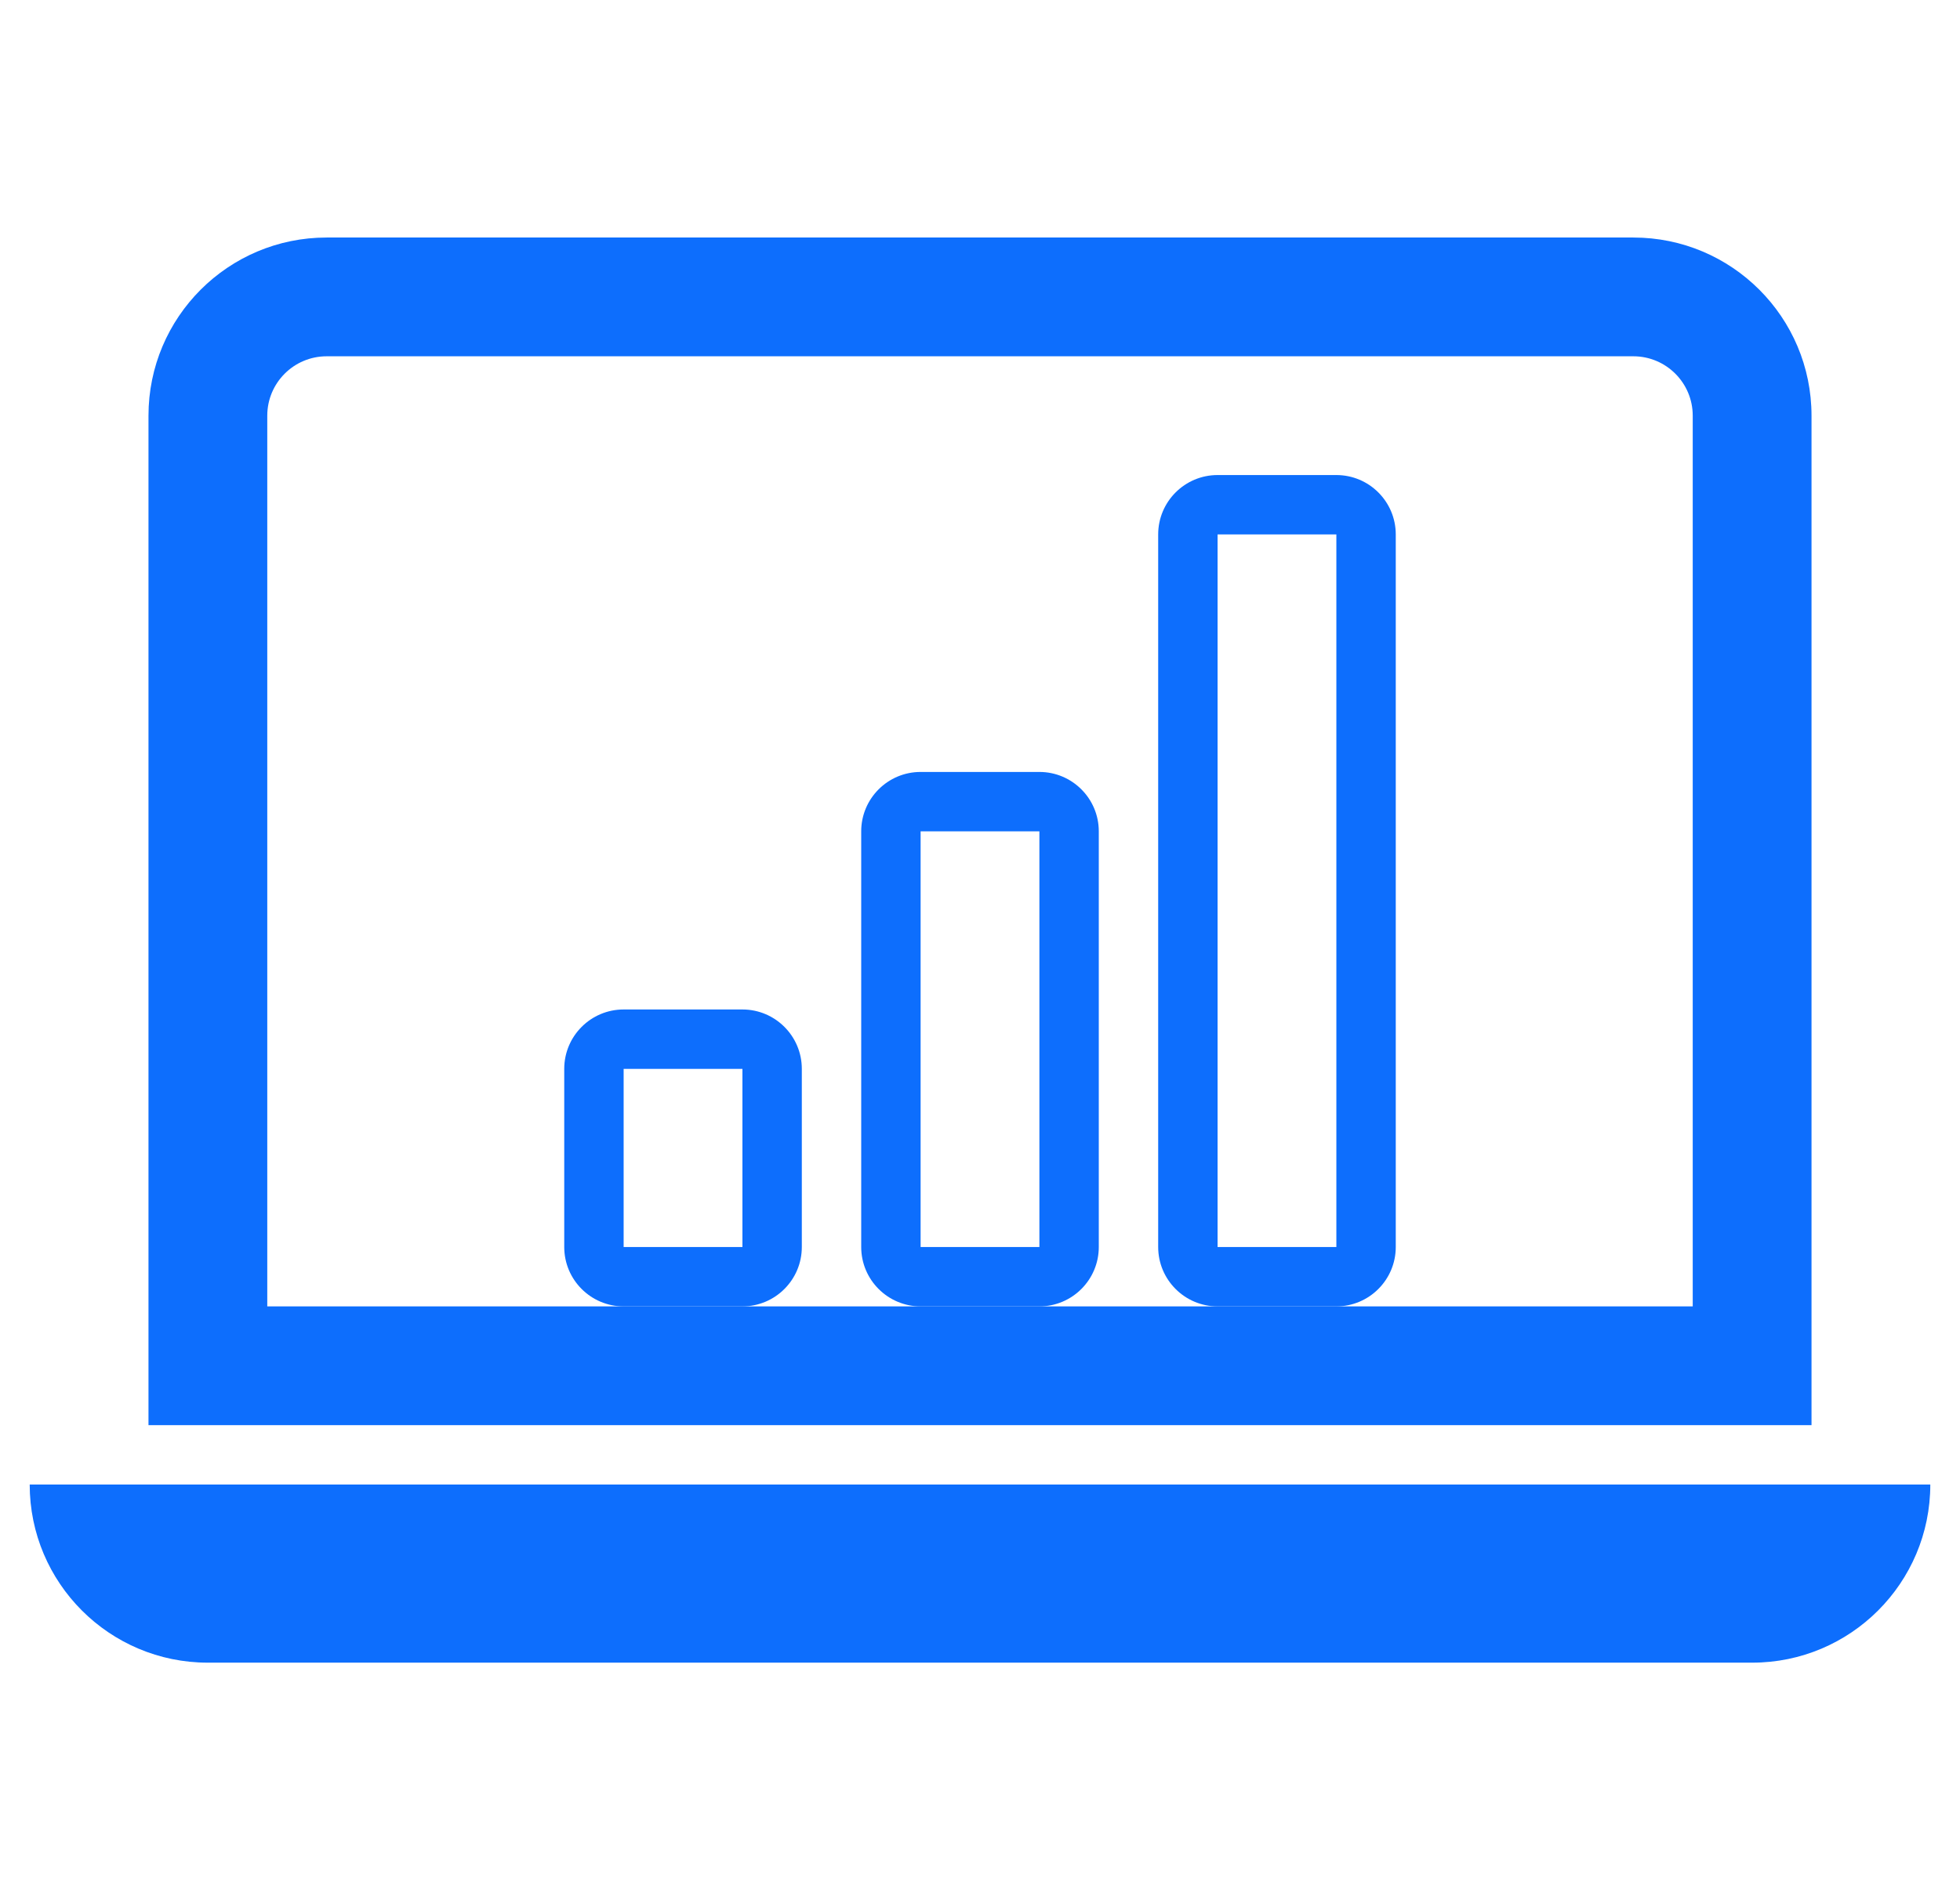
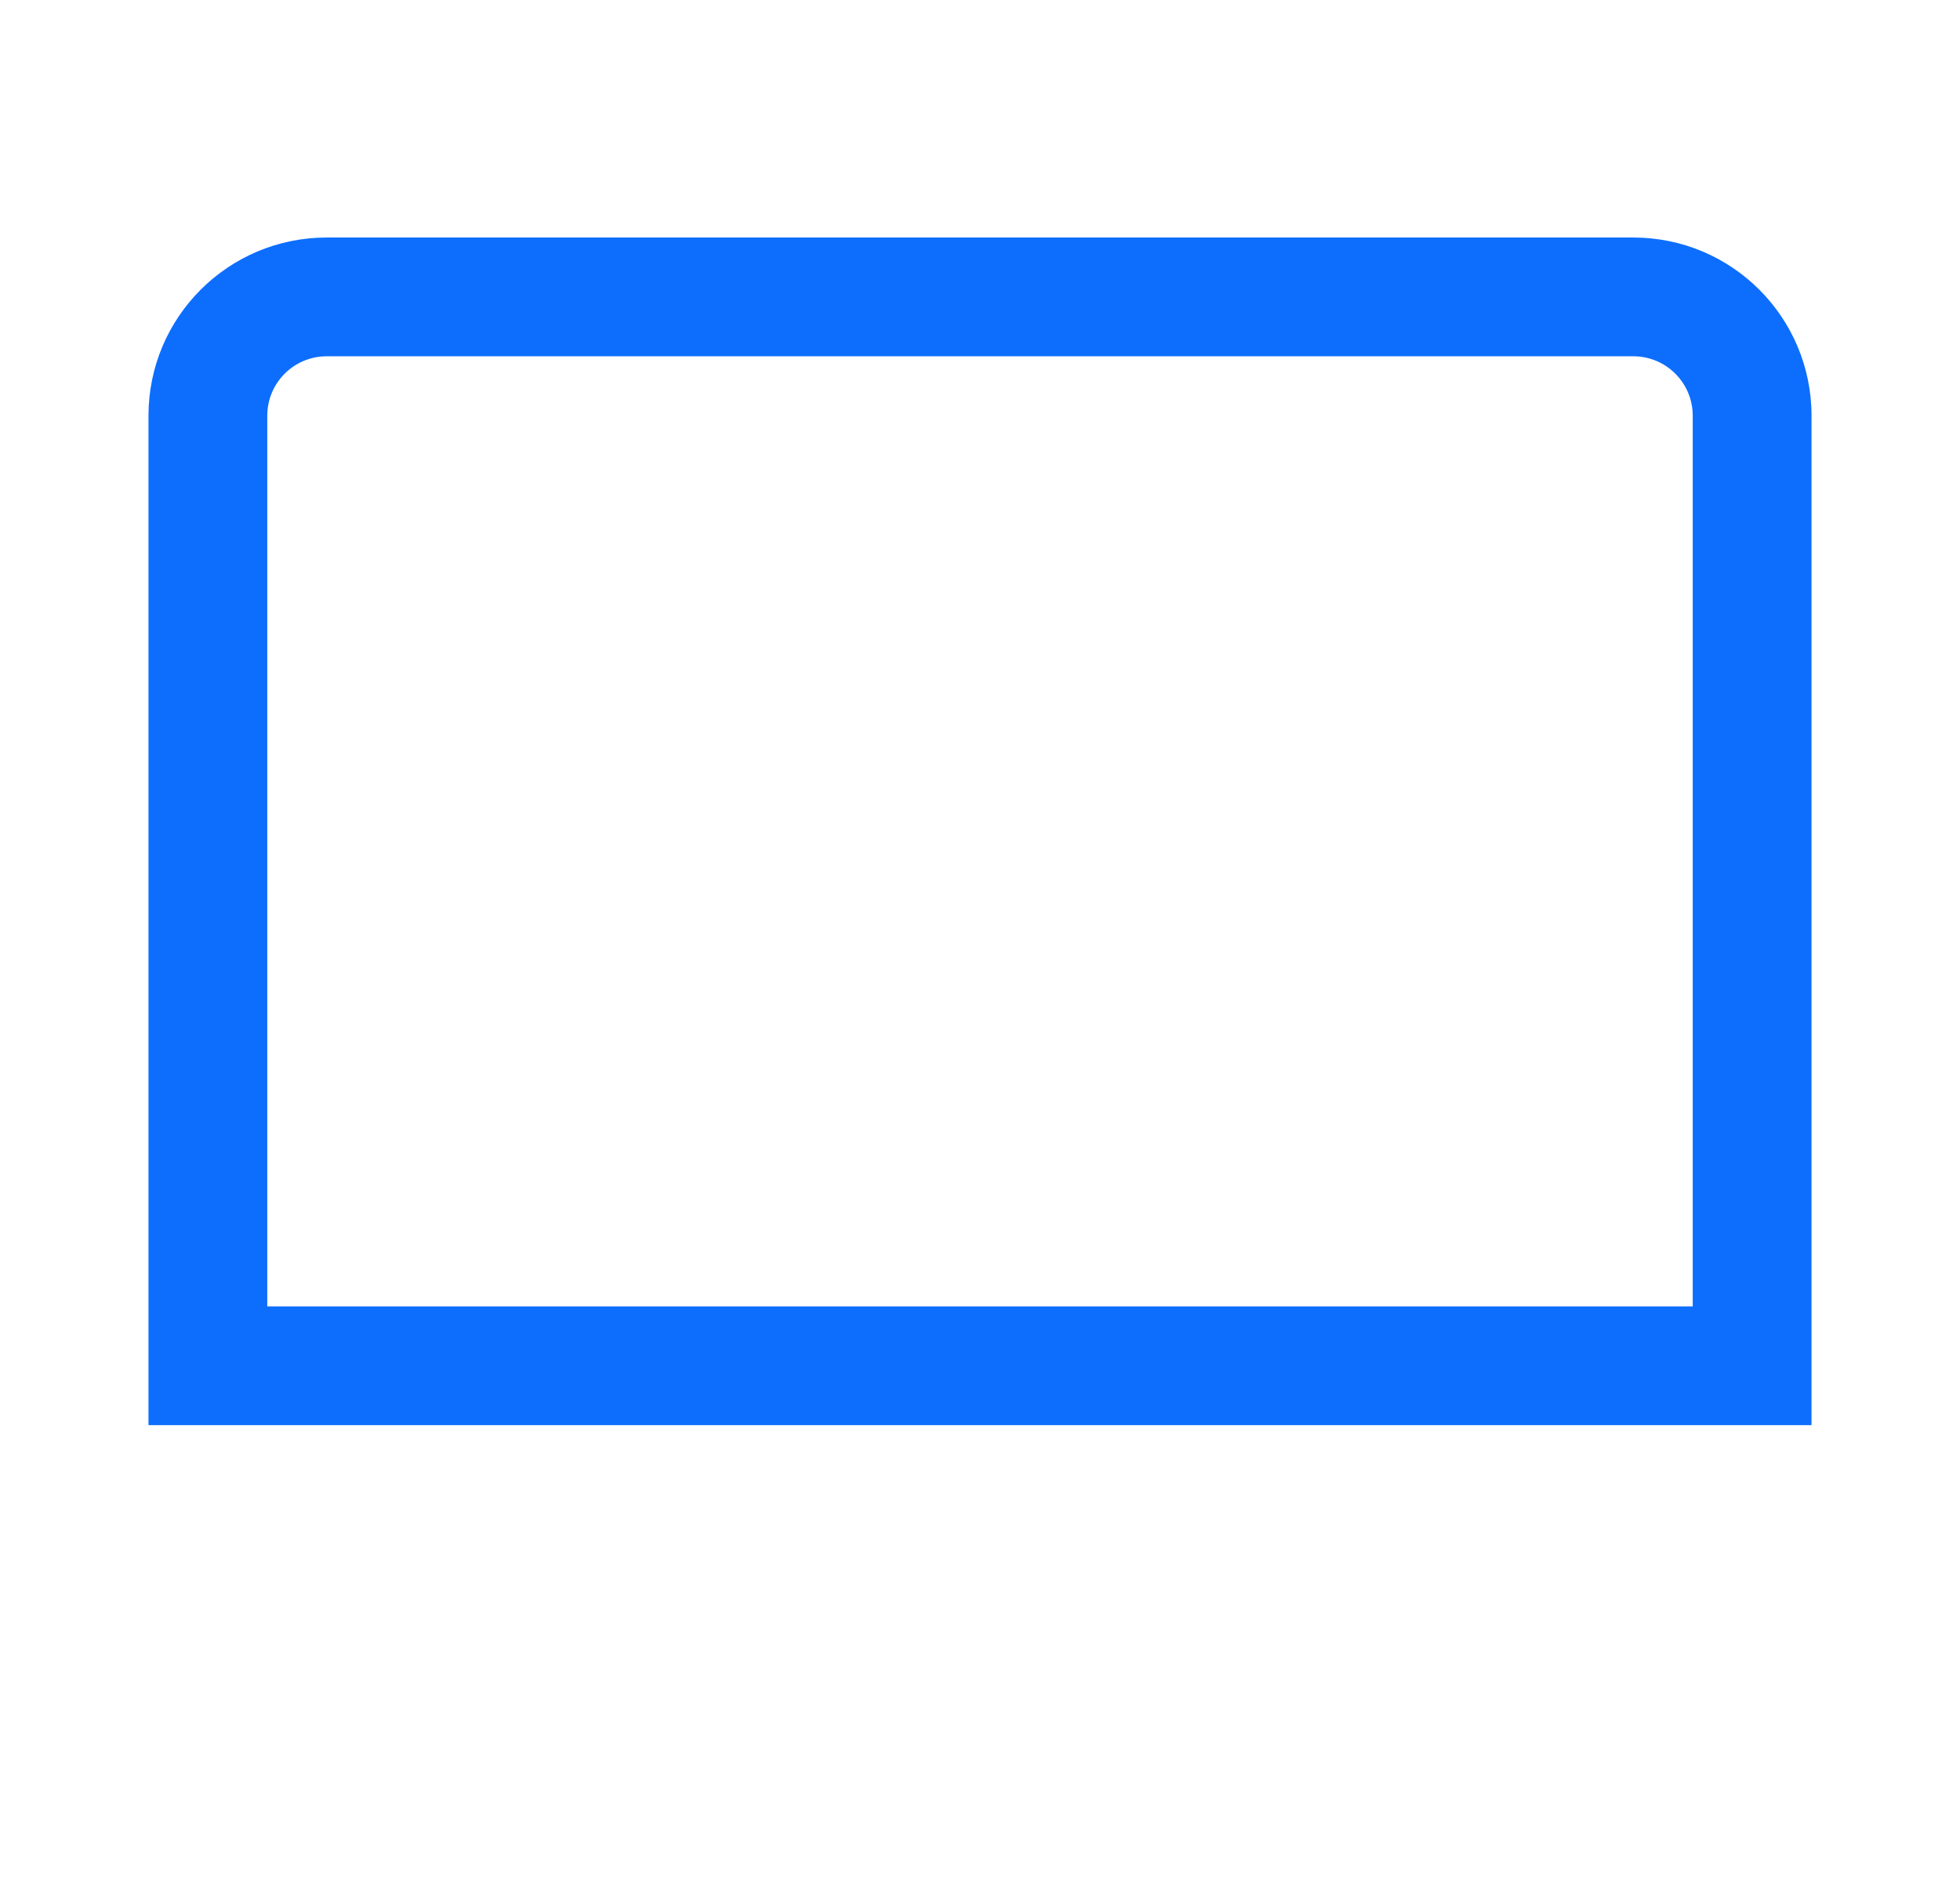
<svg xmlns="http://www.w3.org/2000/svg" width="33" height="32" viewBox="0 0 33 32" fill="none">
-   <path d="M12.5 18H10.5V21H12.5V18ZM17.5 14H15.5V21H17.5V14ZM22.5 9V21H20.5V9L22.5 9ZM20.5 8C19.948 8 19.5 8.448 19.5 9V21C19.5 21.552 19.948 22 20.5 22H22.5C23.052 22 23.5 21.552 23.5 21V9C23.5 8.448 23.052 8 22.5 8H20.5ZM14.5 14C14.5 13.448 14.948 13 15.5 13H17.5C18.052 13 18.5 13.448 18.5 14V21C18.5 21.552 18.052 22 17.5 22H15.5C14.948 22 14.5 21.552 14.5 21V14ZM9.5 18C9.5 17.448 9.948 17 10.5 17H12.5C13.052 17 13.5 17.448 13.5 18V21C13.5 21.552 13.052 22 12.5 22H10.5C9.948 22 9.5 21.552 9.5 21V18Z" fill="#0D6EFD" />
  <path d="M27.5 6C28.052 6 28.5 6.448 28.5 7V22H4.5V7C4.5 6.448 4.948 6 5.5 6H27.5ZM5.5 4C3.843 4 2.5 5.343 2.5 7V24H30.5V7C30.5 5.343 29.157 4 27.5 4H5.5Z" fill="#0D6EFD" />
-   <path d="M0.5 25H32.5C32.5 26.657 31.157 28 29.5 28H3.5C1.843 28 0.5 26.657 0.5 25Z" fill="#0D6EFD" />
</svg>